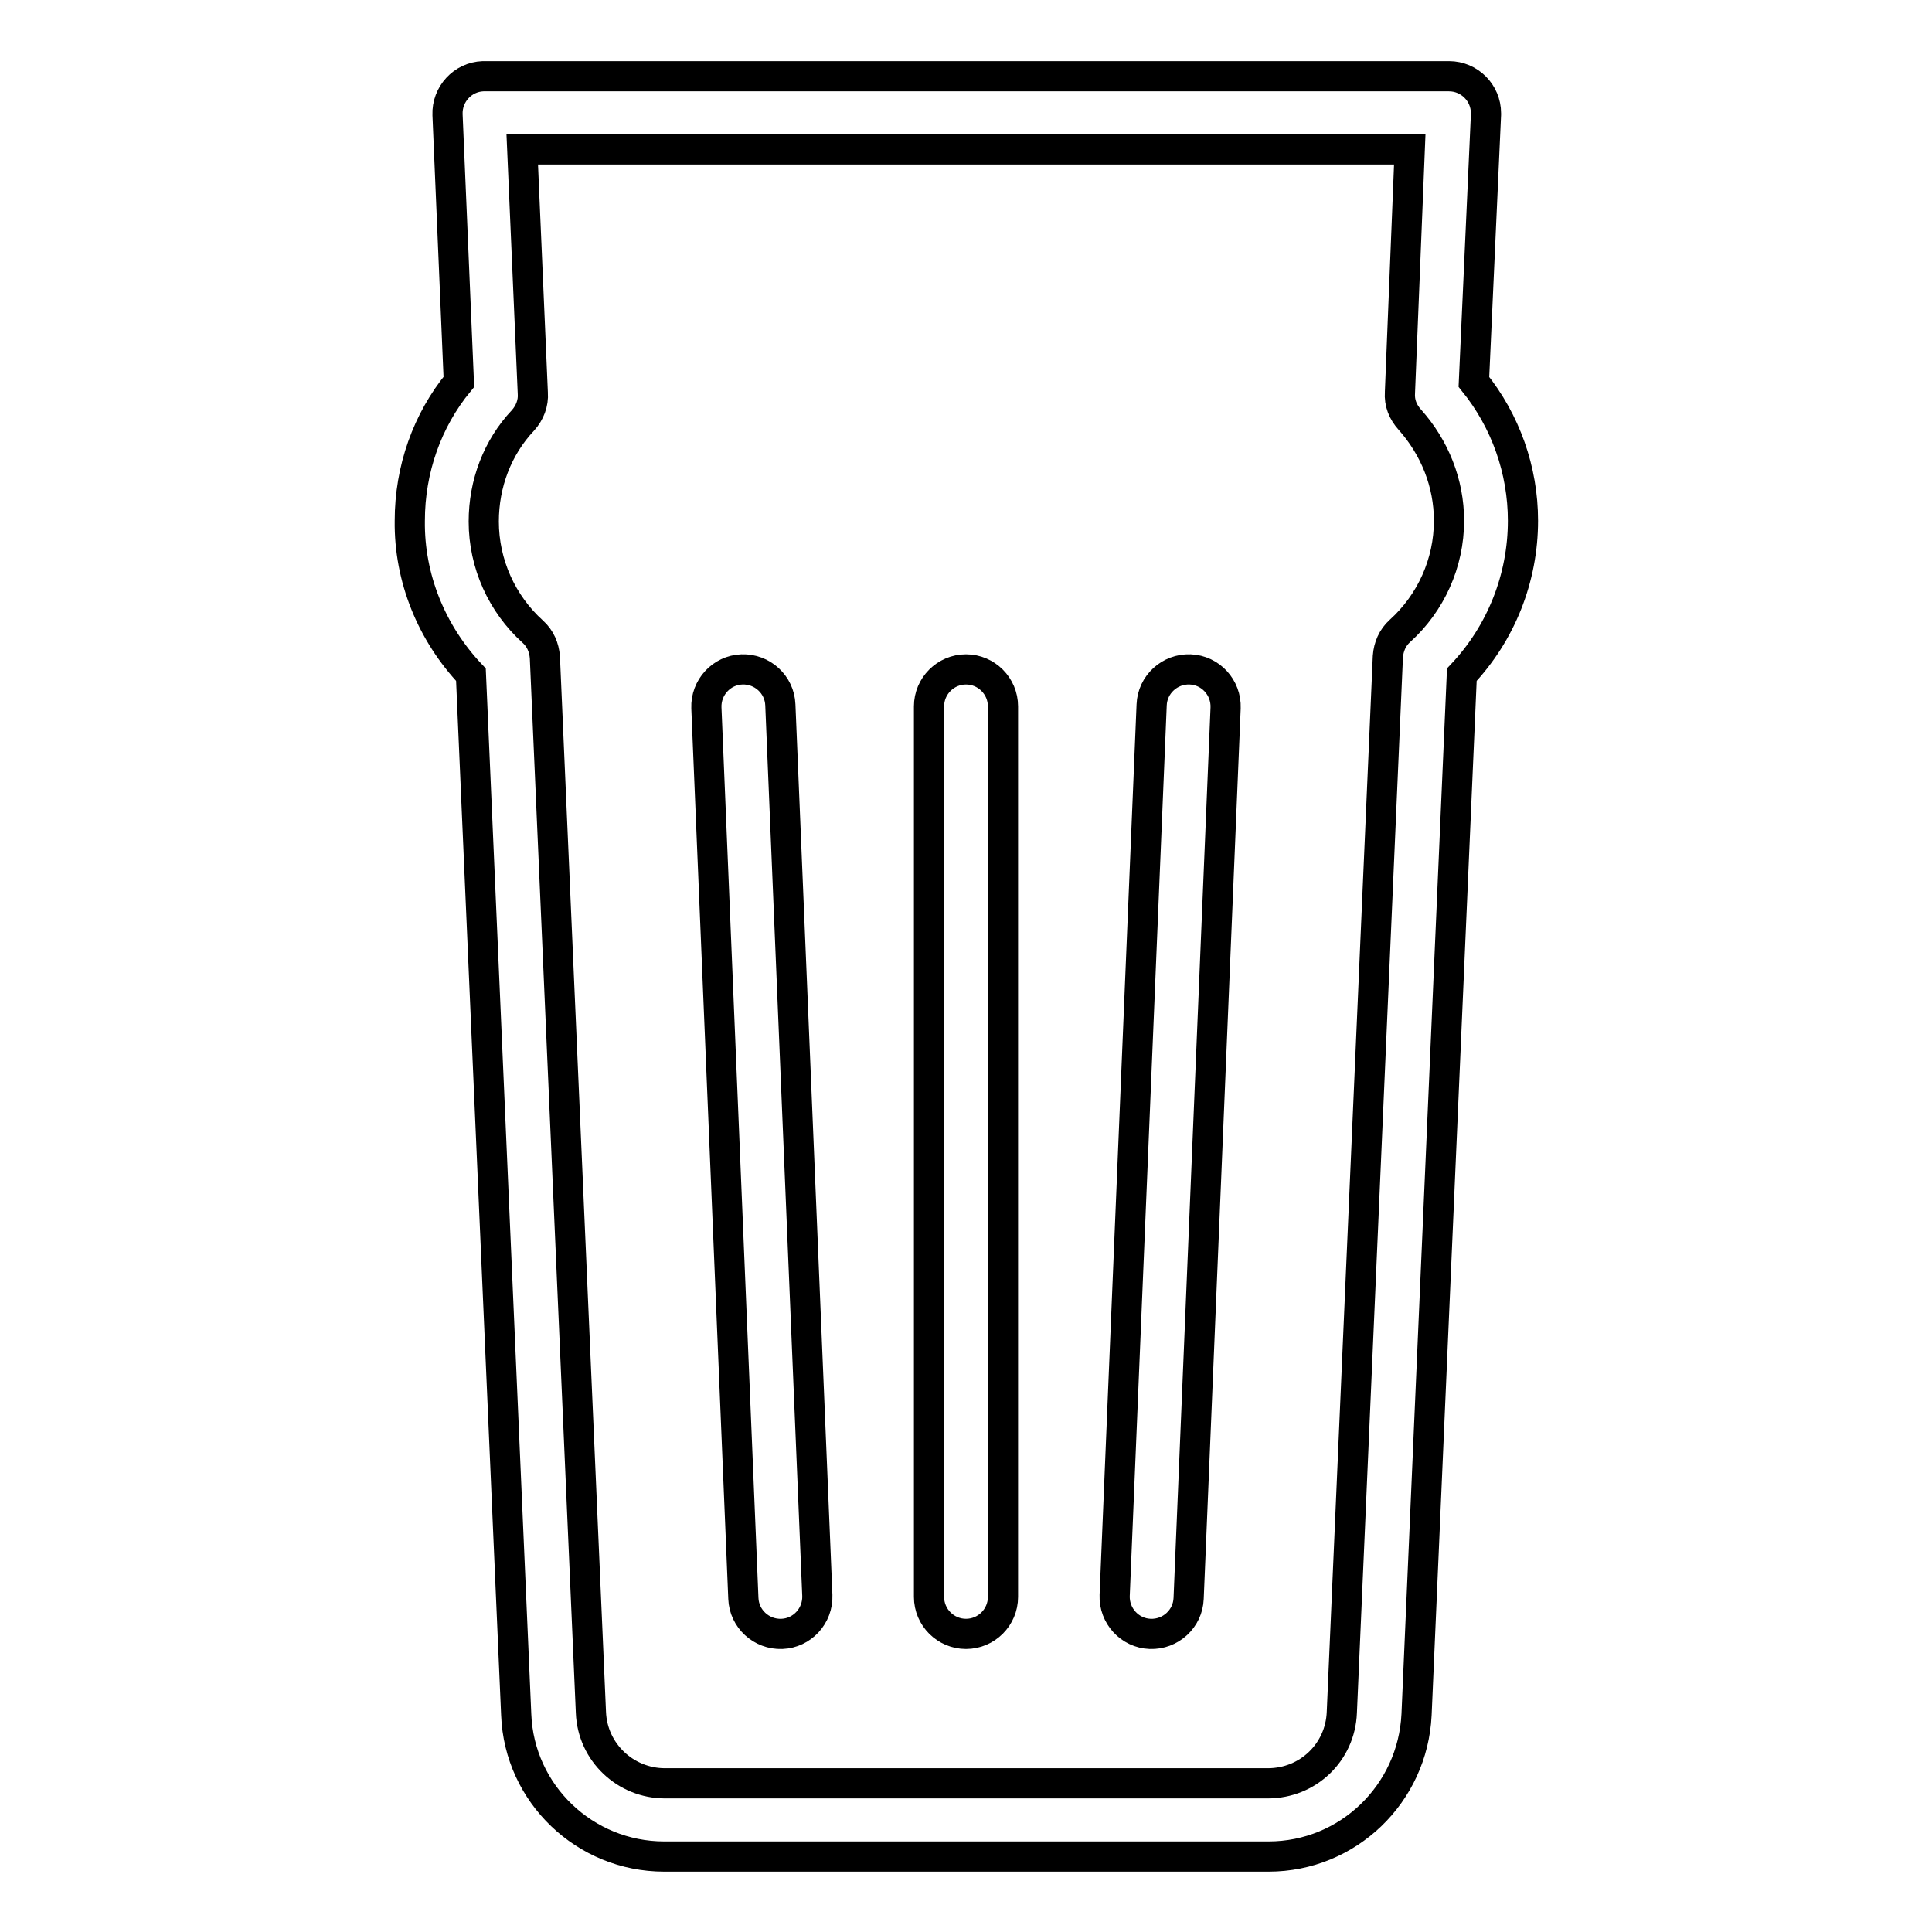
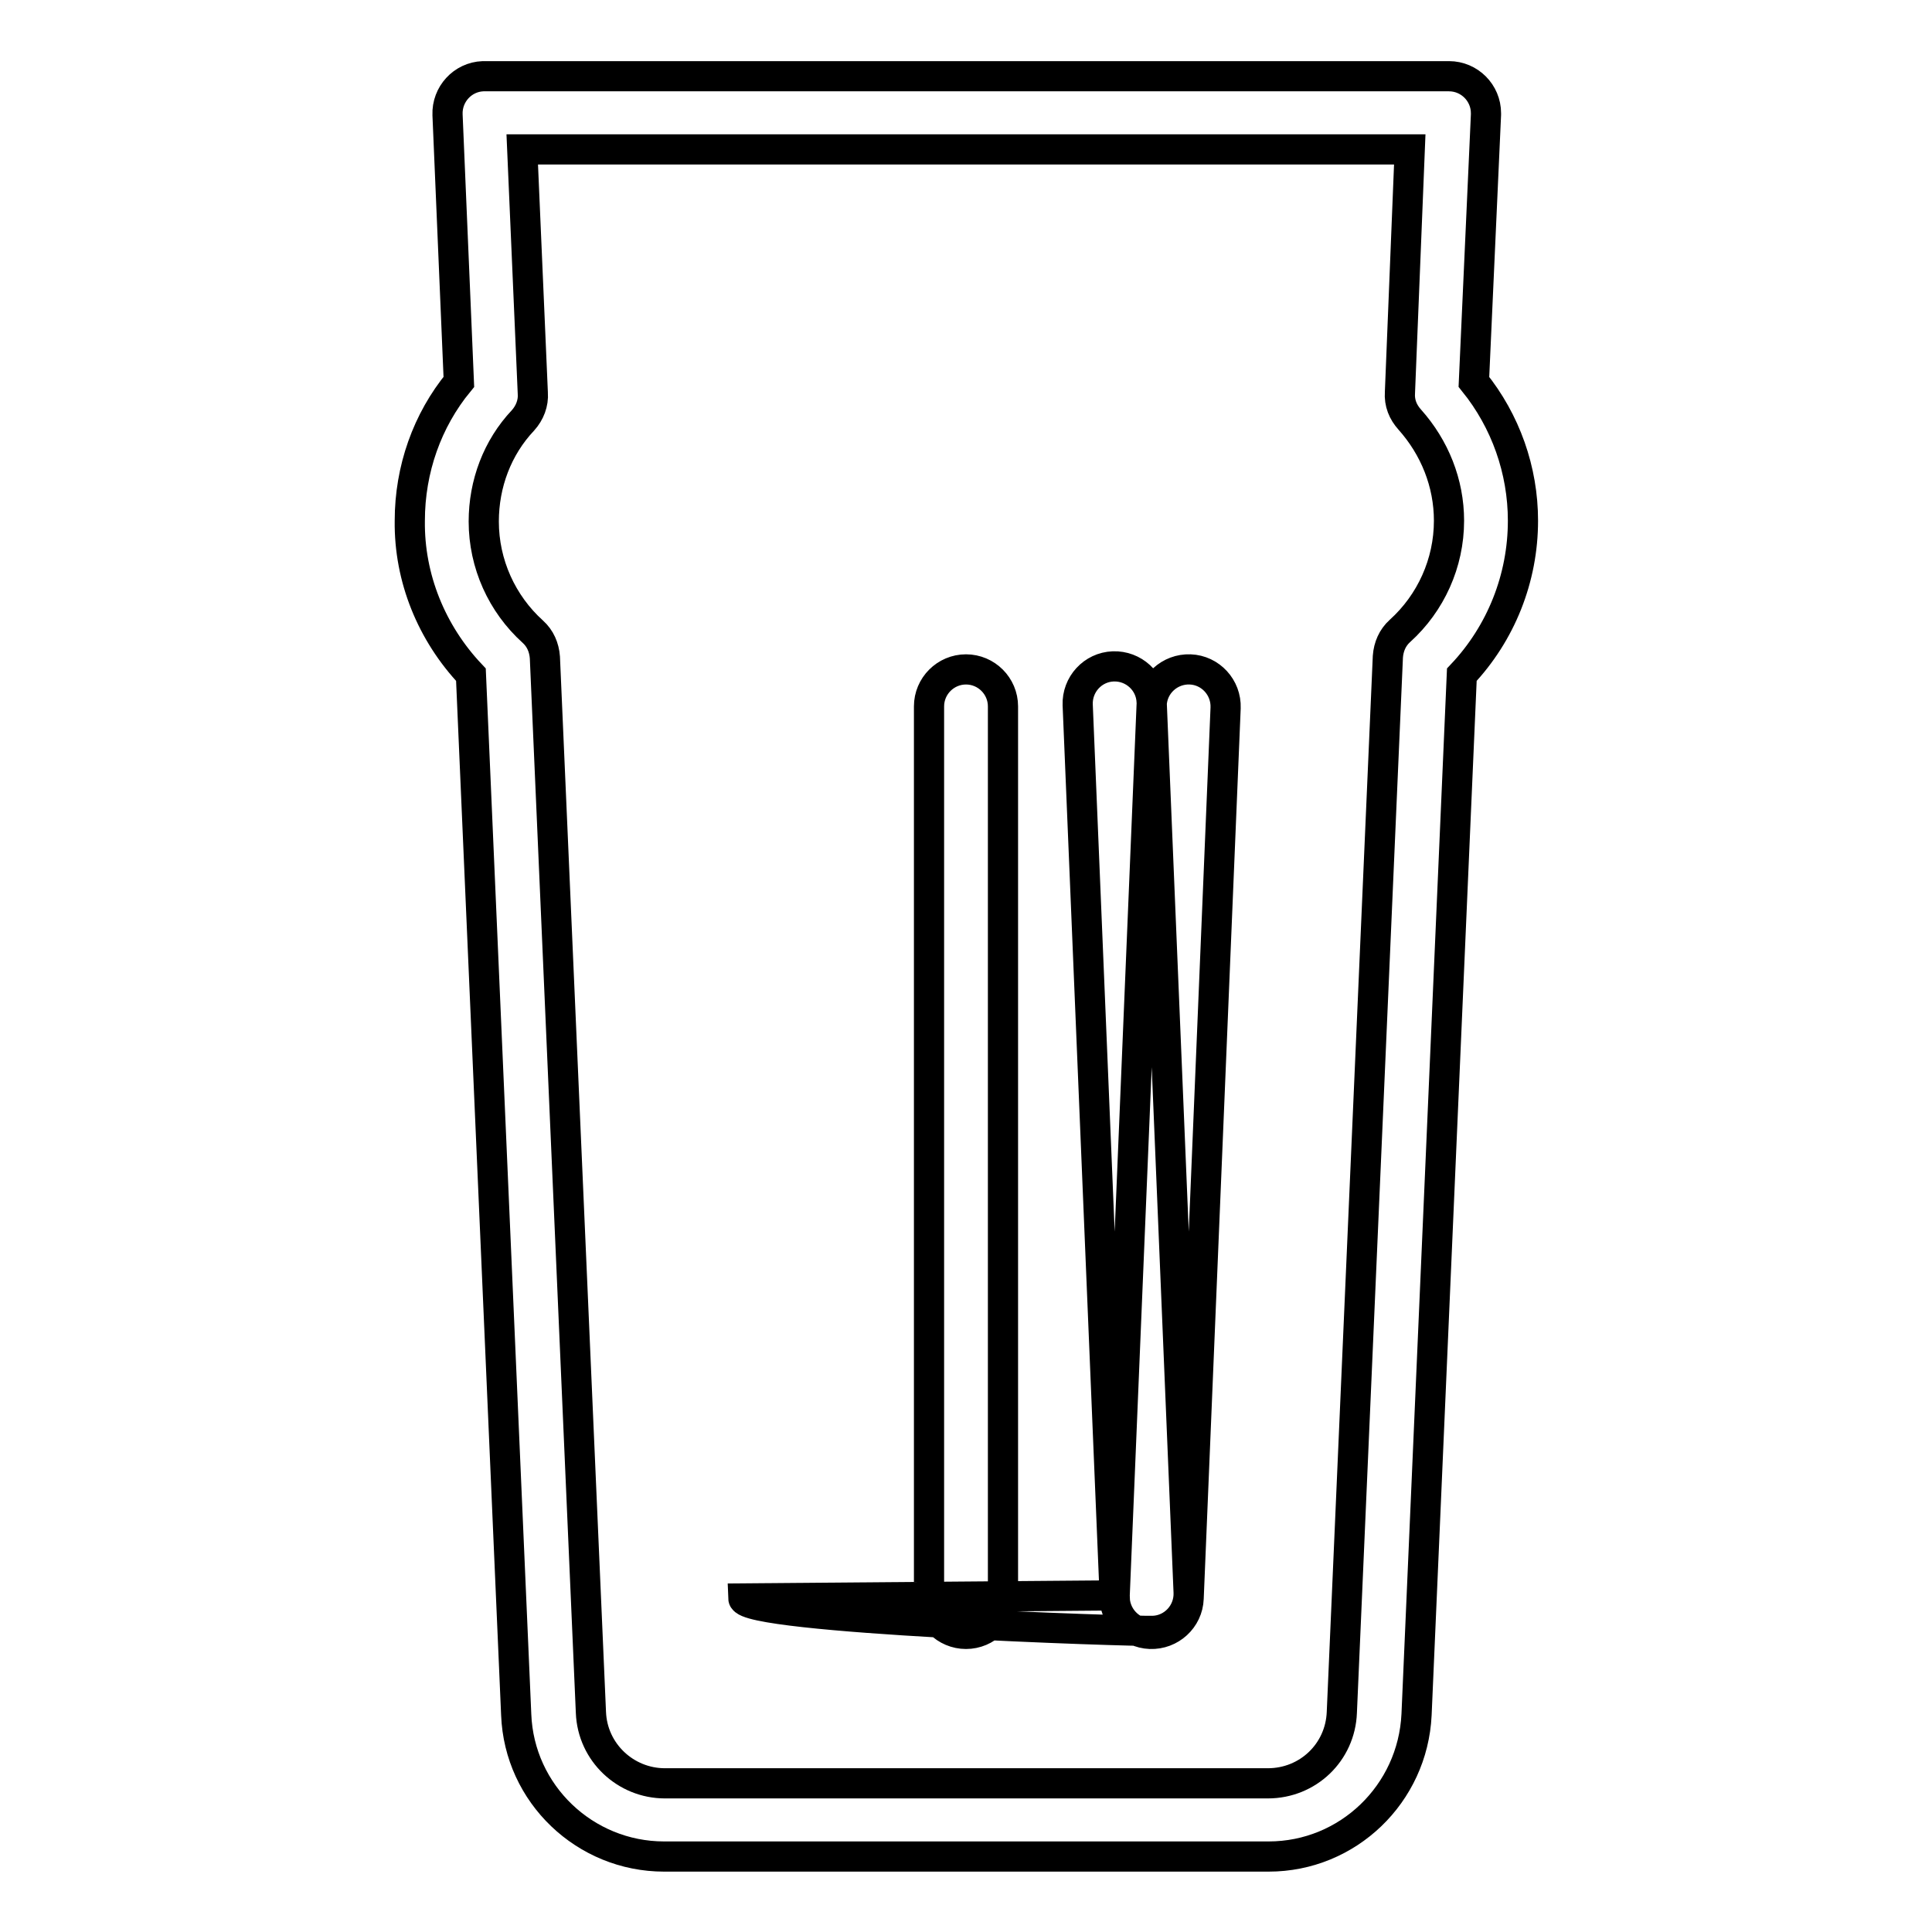
<svg xmlns="http://www.w3.org/2000/svg" version="1.1" x="0px" y="0px" viewBox="0 0 256 256" enable-background="new 0 0 256 256" xml:space="preserve">
  <g>
-     <path stroke-width="4" fill-opacity="0" stroke="#000000" d="M195.3,50.6c4.2,5.2,6.5,11.7,6.5,18.4c0,7.6-2.9,14.9-8.1,20.4l-6,137.8c-0.5,10.5-9.1,18.8-19.6,18.8H88 c-10.5,0-19.2-8.3-19.6-18.8l-6-137.8c-5.2-5.5-8.2-12.8-8.1-20.4c0-6.8,2.3-13.3,6.5-18.4l-1.5-35.4c-0.1-2.7,2-5,4.7-5.1 c0.1,0,0.1,0,0.2,0h127.8c2.7,0,4.9,2.2,4.9,4.9c0,0.1,0,0.1,0,0.2L195.3,50.6z M186.8,19.8H69.2l1.4,32.3c0.1,1.3-0.4,2.6-1.3,3.6 c-3.4,3.6-5.2,8.4-5.2,13.4c0,5.6,2.4,10.9,6.5,14.6c1,0.9,1.5,2.1,1.6,3.4l6.1,139.8c0.2,5.3,4.6,9.4,9.8,9.4H168 c5.3,0,9.6-4.1,9.8-9.4L183.9,87c0.1-1.3,0.6-2.5,1.6-3.4c4.1-3.7,6.5-9,6.5-14.6c0-5-1.9-9.7-5.2-13.4c-0.9-1-1.4-2.2-1.3-3.6 L186.8,19.8z M123.1,211.6v-118c0-2.7,2.2-4.9,4.9-4.9c2.7,0,4.9,2.2,4.9,4.9v118c0,2.7-2.2,4.9-4.9,4.9 C125.3,216.5,123.1,214.3,123.1,211.6L123.1,211.6z M147.7,211.4l4.9-118c0.1-2.7,2.4-4.8,5.1-4.7c2.7,0.1,4.8,2.4,4.7,5.1 l-4.9,118c-0.1,2.7-2.4,4.8-5.1,4.7C149.7,216.4,147.6,214.1,147.7,211.4L147.7,211.4z M98.5,211.8l-4.9-118c-0.1-2.7,2-5,4.7-5.1 c2.7-0.1,5,2,5.1,4.7l4.9,118c0.1,2.7-2,5-4.7,5.1S98.6,214.5,98.5,211.8L98.5,211.8z" />
+     <path stroke-width="4" fill-opacity="0" stroke="#000000" d="M195.3,50.6c4.2,5.2,6.5,11.7,6.5,18.4c0,7.6-2.9,14.9-8.1,20.4l-6,137.8c-0.5,10.5-9.1,18.8-19.6,18.8H88 c-10.5,0-19.2-8.3-19.6-18.8l-6-137.8c-5.2-5.5-8.2-12.8-8.1-20.4c0-6.8,2.3-13.3,6.5-18.4l-1.5-35.4c-0.1-2.7,2-5,4.7-5.1 c0.1,0,0.1,0,0.2,0h127.8c2.7,0,4.9,2.2,4.9,4.9c0,0.1,0,0.1,0,0.2L195.3,50.6z M186.8,19.8H69.2l1.4,32.3c0.1,1.3-0.4,2.6-1.3,3.6 c-3.4,3.6-5.2,8.4-5.2,13.4c0,5.6,2.4,10.9,6.5,14.6c1,0.9,1.5,2.1,1.6,3.4l6.1,139.8c0.2,5.3,4.6,9.4,9.8,9.4H168 c5.3,0,9.6-4.1,9.8-9.4L183.9,87c0.1-1.3,0.6-2.5,1.6-3.4c4.1-3.7,6.5-9,6.5-14.6c0-5-1.9-9.7-5.2-13.4c-0.9-1-1.4-2.2-1.3-3.6 L186.8,19.8z M123.1,211.6v-118c0-2.7,2.2-4.9,4.9-4.9c2.7,0,4.9,2.2,4.9,4.9v118c0,2.7-2.2,4.9-4.9,4.9 C125.3,216.5,123.1,214.3,123.1,211.6L123.1,211.6z M147.7,211.4l4.9-118c0.1-2.7,2.4-4.8,5.1-4.7c2.7,0.1,4.8,2.4,4.7,5.1 l-4.9,118c-0.1,2.7-2.4,4.8-5.1,4.7C149.7,216.4,147.6,214.1,147.7,211.4L147.7,211.4z l-4.9-118c-0.1-2.7,2-5,4.7-5.1 c2.7-0.1,5,2,5.1,4.7l4.9,118c0.1,2.7-2,5-4.7,5.1S98.6,214.5,98.5,211.8L98.5,211.8z" />
  </g>
</svg>